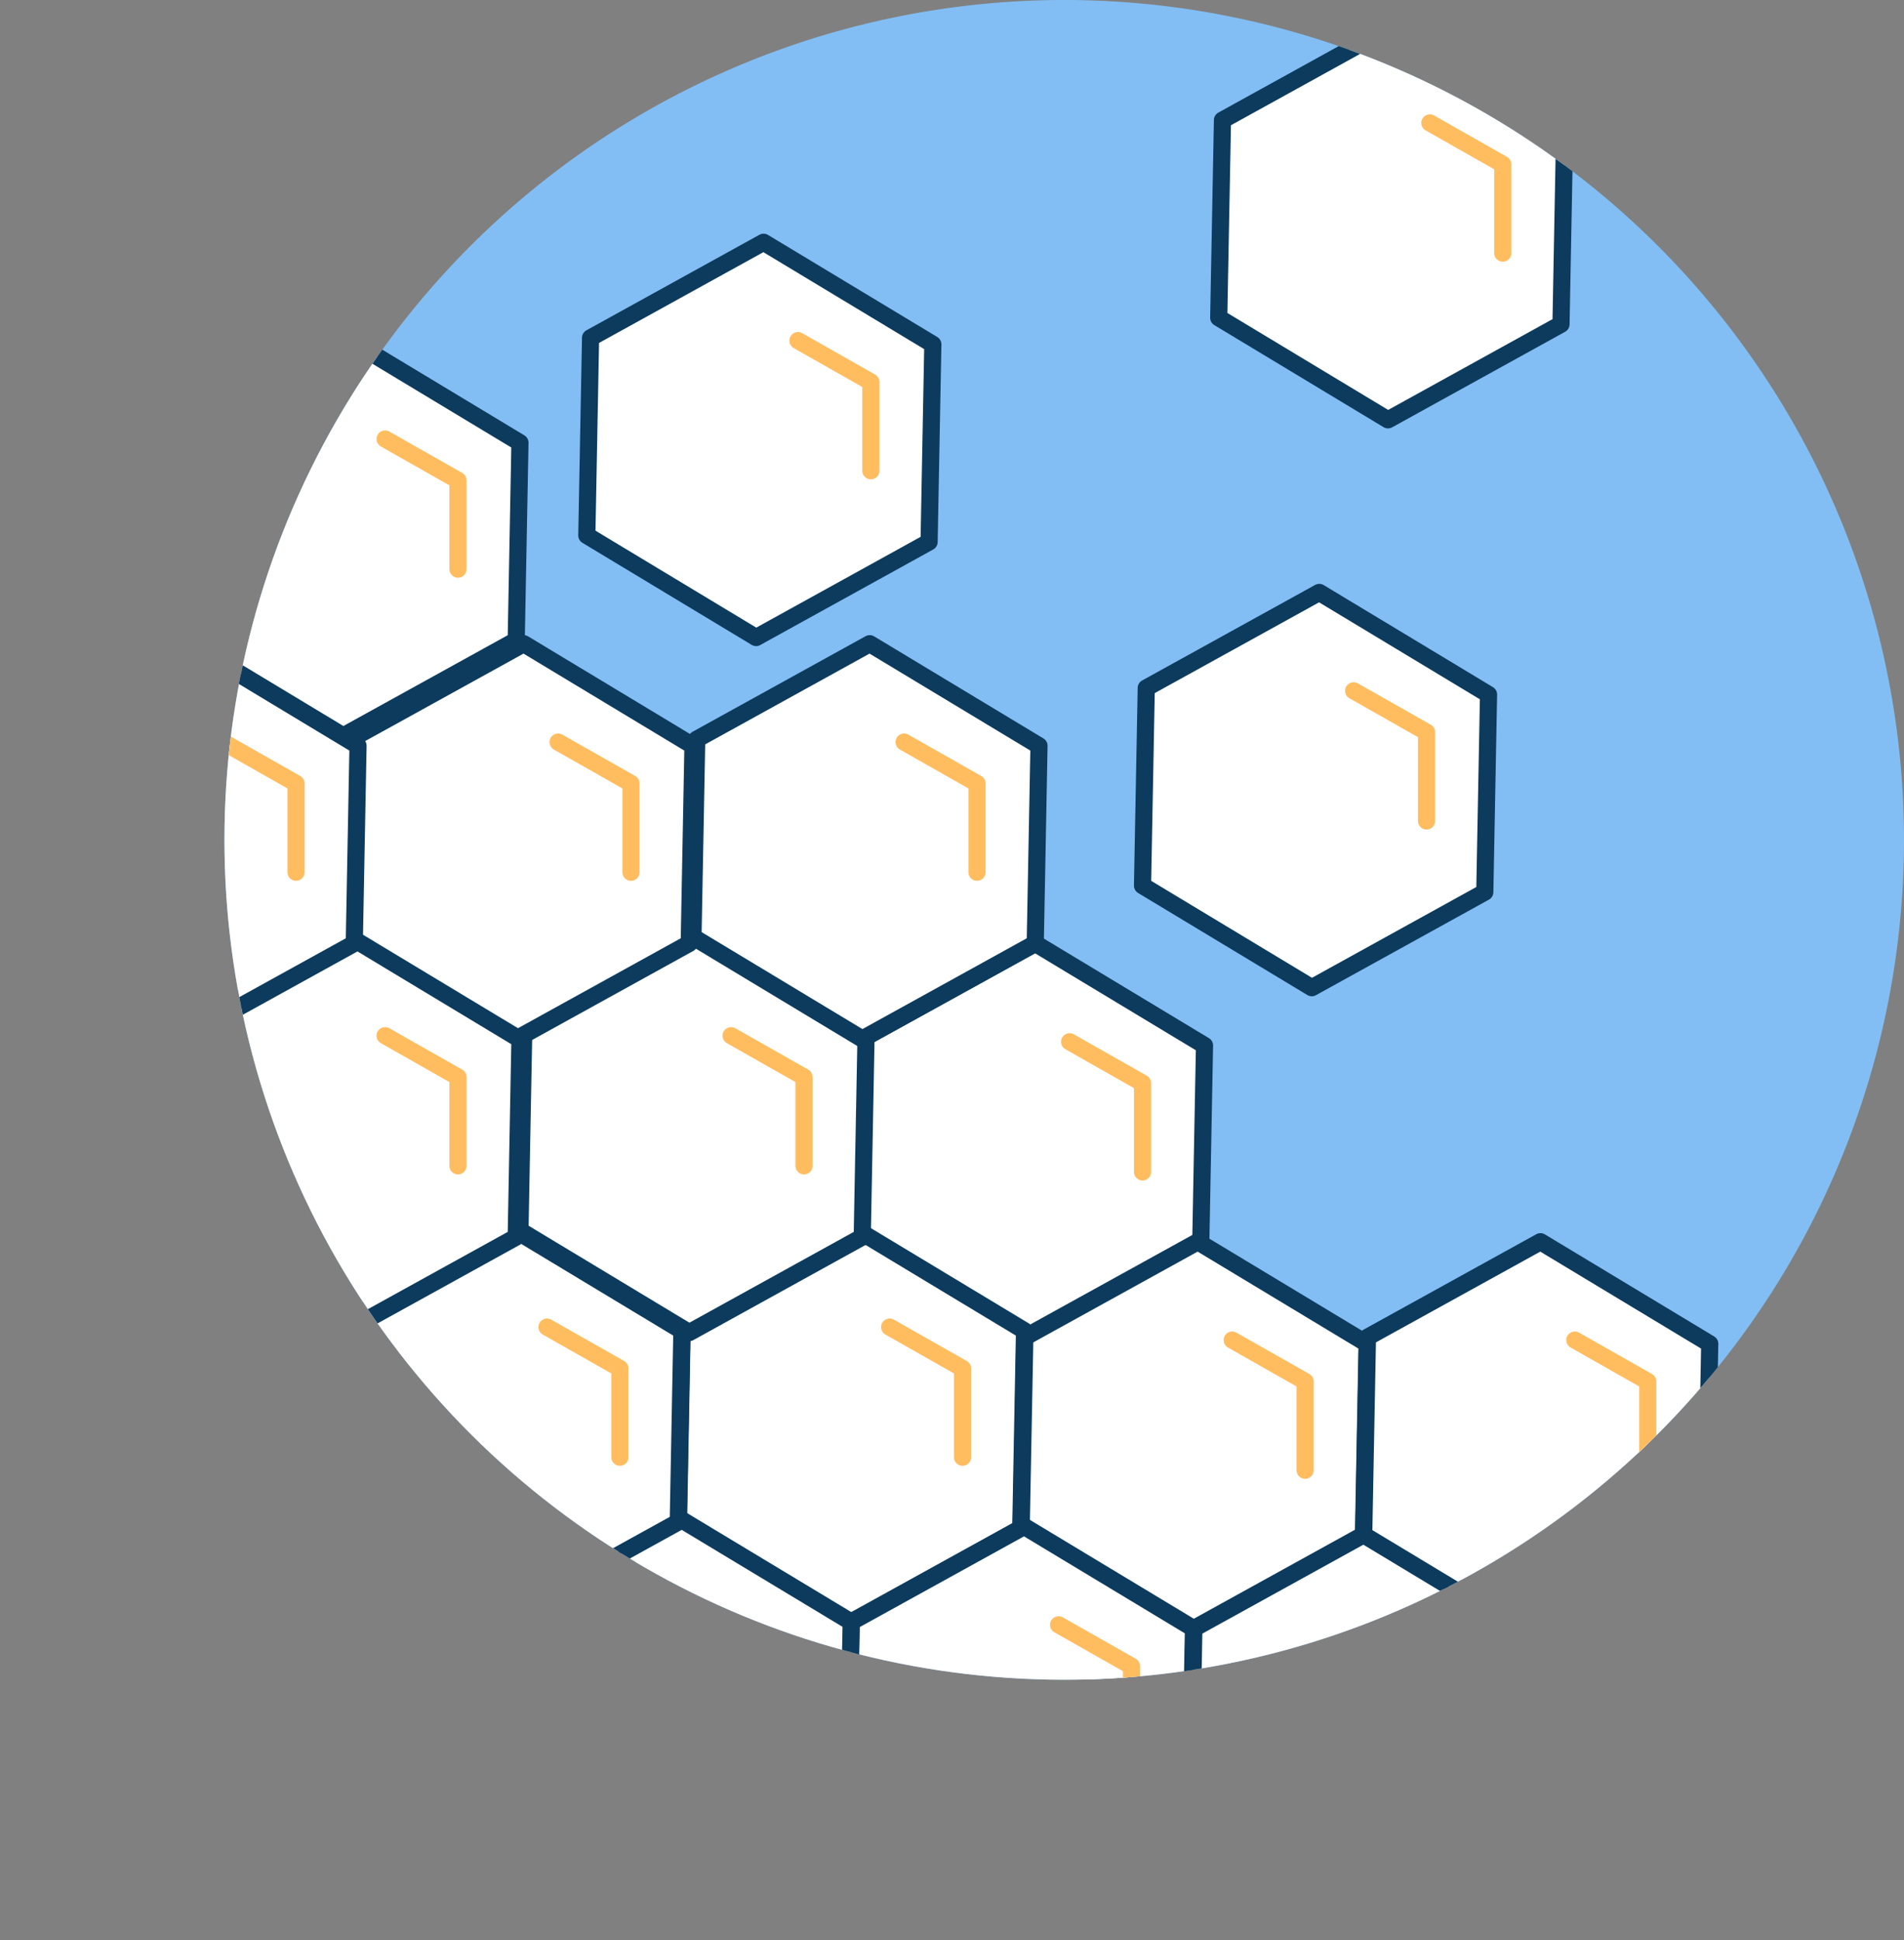
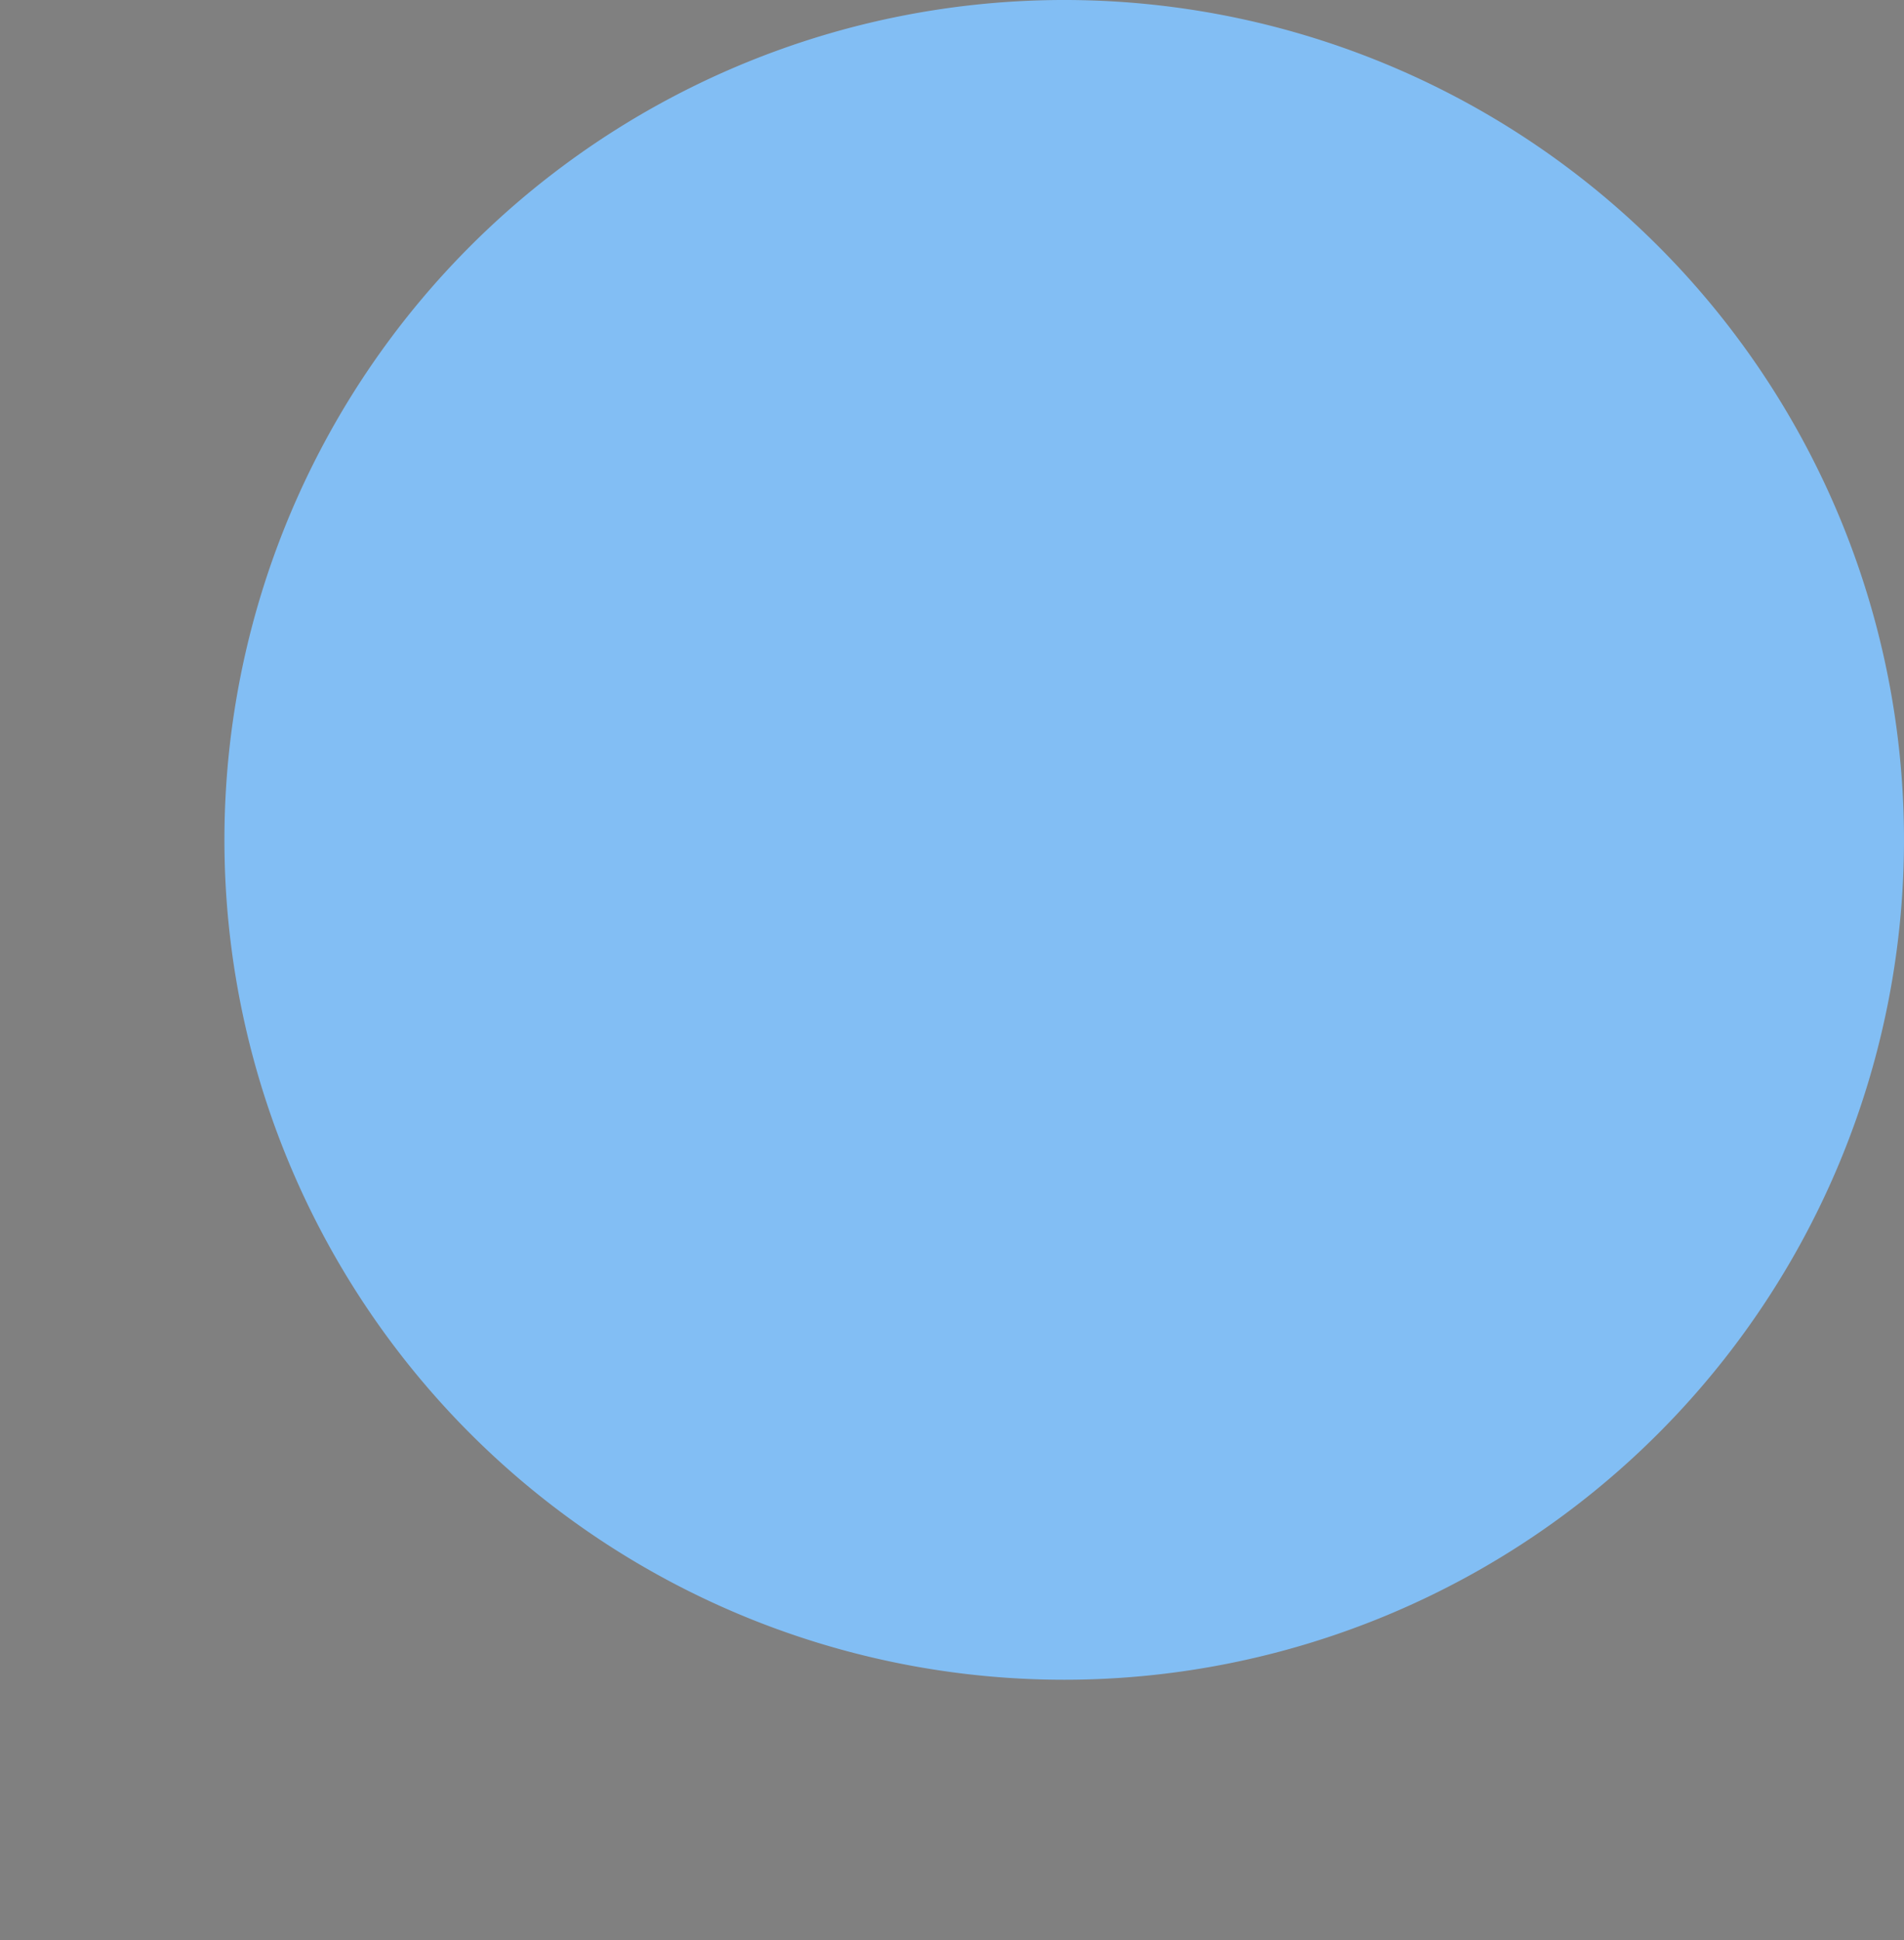
<svg xmlns="http://www.w3.org/2000/svg" width="222.001" height="226.199" viewBox="0 0 222.001 226.199">
  <rect x="0" y="0" width="222.001" height="226.199" fill="#808080" stroke="none" />
  <defs>
    <clipPath id="clip-path">
      <rect id="Rectangle_148957" data-name="Rectangle 148957" width="226.199" height="222" fill="none" />
    </clipPath>
    <clipPath id="clip-path-2">
-       <ellipse id="Ellipse_69" data-name="Ellipse 69" cx="97.916" cy="97.916" rx="97.916" ry="97.916" fill="none" />
-     </clipPath>
+       </clipPath>
  </defs>
  <g id="Group_84731" data-name="Group 84731" transform="translate(222.001) rotate(90)">
    <g id="Group_84675" data-name="Group 84675" transform="translate(0 0.001)">
      <g id="Group_84674" data-name="Group 84674" clip-path="url(#clip-path)">
        <path id="Path_4549" data-name="Path 4549" d="M195.832,97.916A97.916,97.916,0,1,1,97.916,0a97.916,97.916,0,0,1,97.916,97.916" transform="translate(0 0)" fill="#82bef4" />
      </g>
    </g>
    <g id="Group_84677" data-name="Group 84677" transform="translate(0 0)">
      <g id="Group_84676" data-name="Group 84676" clip-path="url(#clip-path-2)">
        <path id="Path_4550" data-name="Path 4550" d="M34.939.436,11.9,0,0,19.736,11.141,39.908l23.041.436,11.9-19.736Z" transform="translate(109.987 81.559)" fill="#fff" />
        <path id="Path_4551" data-name="Path 4551" d="M34.939.436,11.9,0,0,19.736,11.141,39.908l23.041.436,11.9-19.736Z" transform="translate(109.987 81.559)" fill="none" stroke="#0c3b5d" stroke-linecap="round" stroke-linejoin="round" stroke-width="2" />
        <path id="Path_4552" data-name="Path 4552" d="M15.174,0H4.823L0,8.5" transform="translate(121.455 88.786)" fill="#fff" />
        <path id="Path_4553" data-name="Path 4553" d="M15.174,0H4.823L0,8.5" transform="translate(121.455 88.786)" fill="none" stroke="#ffbd60" stroke-linecap="round" stroke-linejoin="round" stroke-width="2" />
        <path id="Path_4554" data-name="Path 4554" d="M34.939.436,11.9,0,0,19.736,11.141,39.908l23.041.436,11.9-19.736Z" transform="translate(143.25 102.545)" fill="#fff" />
        <path id="Path_4555" data-name="Path 4555" d="M34.939.436,11.9,0,0,19.736,11.141,39.908l23.041.436,11.9-19.736Z" transform="translate(143.25 102.545)" fill="none" stroke="#0c3b5d" stroke-linecap="round" stroke-linejoin="round" stroke-width="2" />
        <path id="Path_4556" data-name="Path 4556" d="M15.174,0H4.823L0,8.5" transform="translate(154.719 109.772)" fill="#fff" />
        <path id="Path_4557" data-name="Path 4557" d="M15.174,0H4.823L0,8.5" transform="translate(154.719 109.772)" fill="none" stroke="#ffbd60" stroke-linecap="round" stroke-linejoin="round" stroke-width="2" />
        <path id="Path_4558" data-name="Path 4558" d="M34.939.436,11.9,0,0,19.736,11.141,39.908l23.041.436,11.9-19.736Z" transform="translate(109.278 121.031)" fill="#fff" />
        <path id="Path_4559" data-name="Path 4559" d="M34.939.436,11.9,0,0,19.736,11.141,39.908l23.041.436,11.9-19.736Z" transform="translate(109.278 121.031)" fill="none" stroke="#0c3b5d" stroke-linecap="round" stroke-linejoin="round" stroke-width="2" />
        <path id="Path_4560" data-name="Path 4560" d="M15.174,0H4.823L0,8.5" transform="translate(120.747 128.258)" fill="#fff" />
        <path id="Path_4561" data-name="Path 4561" d="M15.174,0H4.823L0,8.5" transform="translate(120.747 128.258)" fill="none" stroke="#ffbd60" stroke-linecap="round" stroke-linejoin="round" stroke-width="2" />
        <path id="Path_4562" data-name="Path 4562" d="M34.939.436,11.9,0,0,19.736,11.141,39.908l23.041.436,11.9-19.736Z" transform="translate(75.047 100.858)" fill="#fff" />
        <path id="Path_4563" data-name="Path 4563" d="M34.939.436,11.9,0,0,19.736,11.141,39.908l23.041.436,11.9-19.736Z" transform="translate(75.047 100.858)" fill="none" stroke="#0c3b5d" stroke-linecap="round" stroke-linejoin="round" stroke-width="2" />
        <path id="Path_4564" data-name="Path 4564" d="M15.174,0H4.823L0,8.5" transform="translate(86.516 108.085)" fill="#fff" />
        <path id="Path_4565" data-name="Path 4565" d="M15.174,0H4.823L0,8.5" transform="translate(86.516 108.085)" fill="none" stroke="#ffbd60" stroke-linecap="round" stroke-linejoin="round" stroke-width="2" />
        <path id="Path_4566" data-name="Path 4566" d="M34.939.436,11.9,0,0,19.736,11.141,39.908l23.041.436,11.9-19.736Z" transform="translate(69.069 48.442)" fill="#fff" />
-         <path id="Path_4567" data-name="Path 4567" d="M34.939.436,11.9,0,0,19.736,11.141,39.908l23.041.436,11.9-19.736Z" transform="translate(69.069 48.442)" fill="none" stroke="#0c3b5d" stroke-linecap="round" stroke-linejoin="round" stroke-width="2" />
        <path id="Path_4568" data-name="Path 4568" d="M15.174,0H4.823L0,8.5" transform="translate(80.538 55.669)" fill="#fff" />
        <path id="Path_4569" data-name="Path 4569" d="M15.174,0H4.823L0,8.5" transform="translate(80.538 55.669)" fill="none" stroke="#ffbd60" stroke-linecap="round" stroke-linejoin="round" stroke-width="2" />
        <path id="Path_4570" data-name="Path 4570" d="M34.939.436,11.9,0,0,19.736,11.141,39.908l23.041.436,11.9-19.736Z" transform="translate(75.047 141.203)" fill="#fff" />
        <path id="Path_4571" data-name="Path 4571" d="M34.939.436,11.9,0,0,19.736,11.141,39.908l23.041.436,11.9-19.736Z" transform="translate(75.047 141.203)" fill="none" stroke="#0c3b5d" stroke-linecap="round" stroke-linejoin="round" stroke-width="2" />
        <path id="Path_4572" data-name="Path 4572" d="M15.174,0H4.823L0,8.5" transform="translate(86.516 148.43)" fill="#fff" />
        <path id="Path_4573" data-name="Path 4573" d="M15.174,0H4.823L0,8.5" transform="translate(86.516 148.43)" fill="none" stroke="#ffbd60" stroke-linecap="round" stroke-linejoin="round" stroke-width="2" />
        <path id="Path_4574" data-name="Path 4574" d="M34.939.436,11.9,0,0,19.736,11.141,39.908l23.041.436,11.9-19.736Z" transform="translate(143.25 142.496)" fill="#fff" />
        <path id="Path_4575" data-name="Path 4575" d="M34.939.436,11.9,0,0,19.736,11.141,39.908l23.041.436,11.9-19.736Z" transform="translate(143.25 142.496)" fill="none" stroke="#0c3b5d" stroke-linecap="round" stroke-linejoin="round" stroke-width="2" />
        <path id="Path_4576" data-name="Path 4576" d="M15.174,0H4.823L0,8.5" transform="translate(154.719 149.723)" fill="#fff" />
        <path id="Path_4577" data-name="Path 4577" d="M15.174,0H4.823L0,8.5" transform="translate(154.719 149.723)" fill="none" stroke="#ffbd60" stroke-linecap="round" stroke-linejoin="round" stroke-width="2" />
-         <path id="Path_4578" data-name="Path 4578" d="M34.939.436,11.9,0,0,19.736,11.141,39.908l23.041.436,11.9-19.736Z" transform="translate(109.278 161.376)" fill="#fff" />
        <path id="Path_4579" data-name="Path 4579" d="M34.939.436,11.9,0,0,19.736,11.141,39.908l23.041.436,11.9-19.736Z" transform="translate(109.278 161.376)" fill="none" stroke="#0c3b5d" stroke-linecap="round" stroke-linejoin="round" stroke-width="2" />
        <path id="Path_4580" data-name="Path 4580" d="M15.174,0H4.823L0,8.5" transform="translate(120.747 168.603)" fill="#fff" />
        <path id="Path_4581" data-name="Path 4581" d="M15.174,0H4.823L0,8.5" transform="translate(120.747 168.603)" fill="none" stroke="#ffbd60" stroke-linecap="round" stroke-linejoin="round" stroke-width="2" />
        <path id="Path_4582" data-name="Path 4582" d="M34.939.436,11.9,0,0,19.736,11.141,39.908l23.041.436,11.9-19.736Z" transform="translate(28.244 113.235)" fill="#fff" />
        <path id="Path_4583" data-name="Path 4583" d="M34.939.436,11.9,0,0,19.736,11.141,39.908l23.041.436,11.9-19.736Z" transform="translate(28.244 113.235)" fill="none" stroke="#0c3b5d" stroke-linecap="round" stroke-linejoin="round" stroke-width="2" />
-         <path id="Path_4584" data-name="Path 4584" d="M15.174,0H4.823L0,8.5" transform="translate(39.712 120.462)" fill="#fff" />
+         <path id="Path_4584" data-name="Path 4584" d="M15.174,0L0,8.5" transform="translate(39.712 120.462)" fill="#fff" />
        <path id="Path_4585" data-name="Path 4585" d="M15.174,0H4.823L0,8.5" transform="translate(39.712 120.462)" fill="none" stroke="#ffbd60" stroke-linecap="round" stroke-linejoin="round" stroke-width="2" />
        <path id="Path_4586" data-name="Path 4586" d="M34.939.436,11.9,0,0,19.736,11.141,39.908l23.041.436,11.9-19.736Z" transform="translate(2.864 39.557)" fill="#fff" />
        <path id="Path_4587" data-name="Path 4587" d="M34.939.436,11.9,0,0,19.736,11.141,39.908l23.041.436,11.9-19.736Z" transform="translate(2.864 39.557)" fill="none" stroke="#0c3b5d" stroke-linecap="round" stroke-linejoin="round" stroke-width="2" />
        <path id="Path_4588" data-name="Path 4588" d="M15.174,0H4.823L0,8.5" transform="translate(14.333 46.785)" fill="#fff" />
        <path id="Path_4589" data-name="Path 4589" d="M15.174,0H4.823L0,8.5" transform="translate(14.333 46.785)" fill="none" stroke="#ffbd60" stroke-linecap="round" stroke-linejoin="round" stroke-width="2" />
        <path id="Path_4590" data-name="Path 4590" d="M34.939.436,11.9,0,0,19.736,11.141,39.908l23.041.436,11.9-19.736Z" transform="translate(75.047 180.257)" fill="#fff" />
        <path id="Path_4591" data-name="Path 4591" d="M34.939.436,11.9,0,0,19.736,11.141,39.908l23.041.436,11.9-19.736Z" transform="translate(75.047 180.257)" fill="none" stroke="#0c3b5d" stroke-linecap="round" stroke-linejoin="round" stroke-width="2" />
        <path id="Path_4592" data-name="Path 4592" d="M15.174,0H4.823L0,8.5" transform="translate(86.516 187.485)" fill="#fff" />
        <path id="Path_4593" data-name="Path 4593" d="M15.174,0H4.823L0,8.5" transform="translate(86.516 187.485)" fill="none" stroke="#ffbd60" stroke-linecap="round" stroke-linejoin="round" stroke-width="2" />
        <path id="Path_4594" data-name="Path 4594" d="M34.939.436,11.9,0,0,19.736,11.141,39.908l23.041.436,11.9-19.736Z" transform="translate(39.713 161.376)" fill="#fff" />
        <path id="Path_4595" data-name="Path 4595" d="M34.939.436,11.9,0,0,19.736,11.141,39.908l23.041.436,11.9-19.736Z" transform="translate(39.713 161.376)" fill="none" stroke="#0c3b5d" stroke-linecap="round" stroke-linejoin="round" stroke-width="2" />
        <path id="Path_4596" data-name="Path 4596" d="M15.174,0H4.823L0,8.5" transform="translate(51.181 168.603)" fill="#fff" />
        <path id="Path_4597" data-name="Path 4597" d="M15.174,0H4.823L0,8.5" transform="translate(51.181 168.603)" fill="none" stroke="#ffbd60" stroke-linecap="round" stroke-linejoin="round" stroke-width="2" />
        <path id="Path_4598" data-name="Path 4598" d="M34.939.436,11.9,0,0,19.736,11.141,39.908l23.041.436,11.9-19.736Z" transform="translate(144.765 62.603)" fill="#fff" />
        <path id="Path_4599" data-name="Path 4599" d="M34.939.436,11.9,0,0,19.736,11.141,39.908l23.041.436,11.9-19.736Z" transform="translate(144.765 62.603)" fill="none" stroke="#0c3b5d" stroke-linecap="round" stroke-linejoin="round" stroke-width="2" />
        <path id="Path_4600" data-name="Path 4600" d="M15.174,0H4.823L0,8.5" transform="translate(156.233 69.83)" fill="#fff" />
        <path id="Path_4601" data-name="Path 4601" d="M15.174,0H4.823L0,8.5" transform="translate(156.233 69.83)" fill="none" stroke="#ffbd60" stroke-linecap="round" stroke-linejoin="round" stroke-width="2" />
        <path id="Path_4602" data-name="Path 4602" d="M34.939.436,11.9,0,0,19.736,11.141,39.908l23.041.436,11.9-19.736Z" transform="translate(177.961 82.848)" fill="#fff" />
        <path id="Path_4603" data-name="Path 4603" d="M34.939.436,11.9,0,0,19.736,11.141,39.908l23.041.436,11.9-19.736Z" transform="translate(177.961 82.848)" fill="none" stroke="#0c3b5d" stroke-linecap="round" stroke-linejoin="round" stroke-width="2" />
        <path id="Path_4604" data-name="Path 4604" d="M15.174,0H4.823L0,8.5" transform="translate(189.429 90.075)" fill="#fff" />
        <path id="Path_4605" data-name="Path 4605" d="M15.174,0H4.823L0,8.5" transform="translate(189.429 90.075)" fill="none" stroke="#ffbd60" stroke-linecap="round" stroke-linejoin="round" stroke-width="2" />
        <path id="Path_4606" data-name="Path 4606" d="M34.939.436,11.9,0,0,19.736,11.141,39.908l23.041.436,11.9-19.736Z" transform="translate(177.204 122.756)" fill="#fff" />
        <path id="Path_4607" data-name="Path 4607" d="M34.939.436,11.9,0,0,19.736,11.141,39.908l23.041.436,11.9-19.736Z" transform="translate(177.204 122.756)" fill="none" stroke="#0c3b5d" stroke-linecap="round" stroke-linejoin="round" stroke-width="2" />
        <path id="Path_4608" data-name="Path 4608" d="M15.174,0H4.823L0,8.5" transform="translate(188.673 129.983)" fill="#fff" />
        <path id="Path_4609" data-name="Path 4609" d="M15.174,0H4.823L0,8.5" transform="translate(188.673 129.983)" fill="none" stroke="#ffbd60" stroke-linecap="round" stroke-linejoin="round" stroke-width="2" />
        <path id="Path_4610" data-name="Path 4610" d="M34.939.436,11.9,0,0,19.736,11.141,39.908l23.041.436,11.9-19.736Z" transform="translate(178.718 42.891)" fill="#fff" />
        <path id="Path_4611" data-name="Path 4611" d="M34.939.436,11.9,0,0,19.736,11.141,39.908l23.041.436,11.9-19.736Z" transform="translate(178.718 42.891)" fill="none" stroke="#0c3b5d" stroke-linecap="round" stroke-linejoin="round" stroke-width="2" />
        <path id="Path_4612" data-name="Path 4612" d="M15.174,0H4.823L0,8.5" transform="translate(190.187 50.118)" fill="#fff" />
        <path id="Path_4613" data-name="Path 4613" d="M15.174,0H4.823L0,8.5" transform="translate(190.187 50.118)" fill="none" stroke="#ffbd60" stroke-linecap="round" stroke-linejoin="round" stroke-width="2" />
        <path id="Path_4614" data-name="Path 4614" d="M34.939.436,11.9,0,0,19.736,11.141,39.908l23.041.436,11.9-19.736Z" transform="translate(144.765 22.652)" fill="#fff" />
        <path id="Path_4615" data-name="Path 4615" d="M34.939.436,11.9,0,0,19.736,11.141,39.908l23.041.436,11.9-19.736Z" transform="translate(144.765 22.652)" fill="none" stroke="#0c3b5d" stroke-linecap="round" stroke-linejoin="round" stroke-width="2" />
        <path id="Path_4616" data-name="Path 4616" d="M15.174,0H4.823L0,8.5" transform="translate(156.233 29.879)" fill="#fff" />
        <path id="Path_4617" data-name="Path 4617" d="M15.174,0H4.823L0,8.5" transform="translate(156.233 29.879)" fill="none" stroke="#ffbd60" stroke-linecap="round" stroke-linejoin="round" stroke-width="2" />
      </g>
    </g>
  </g>
</svg>